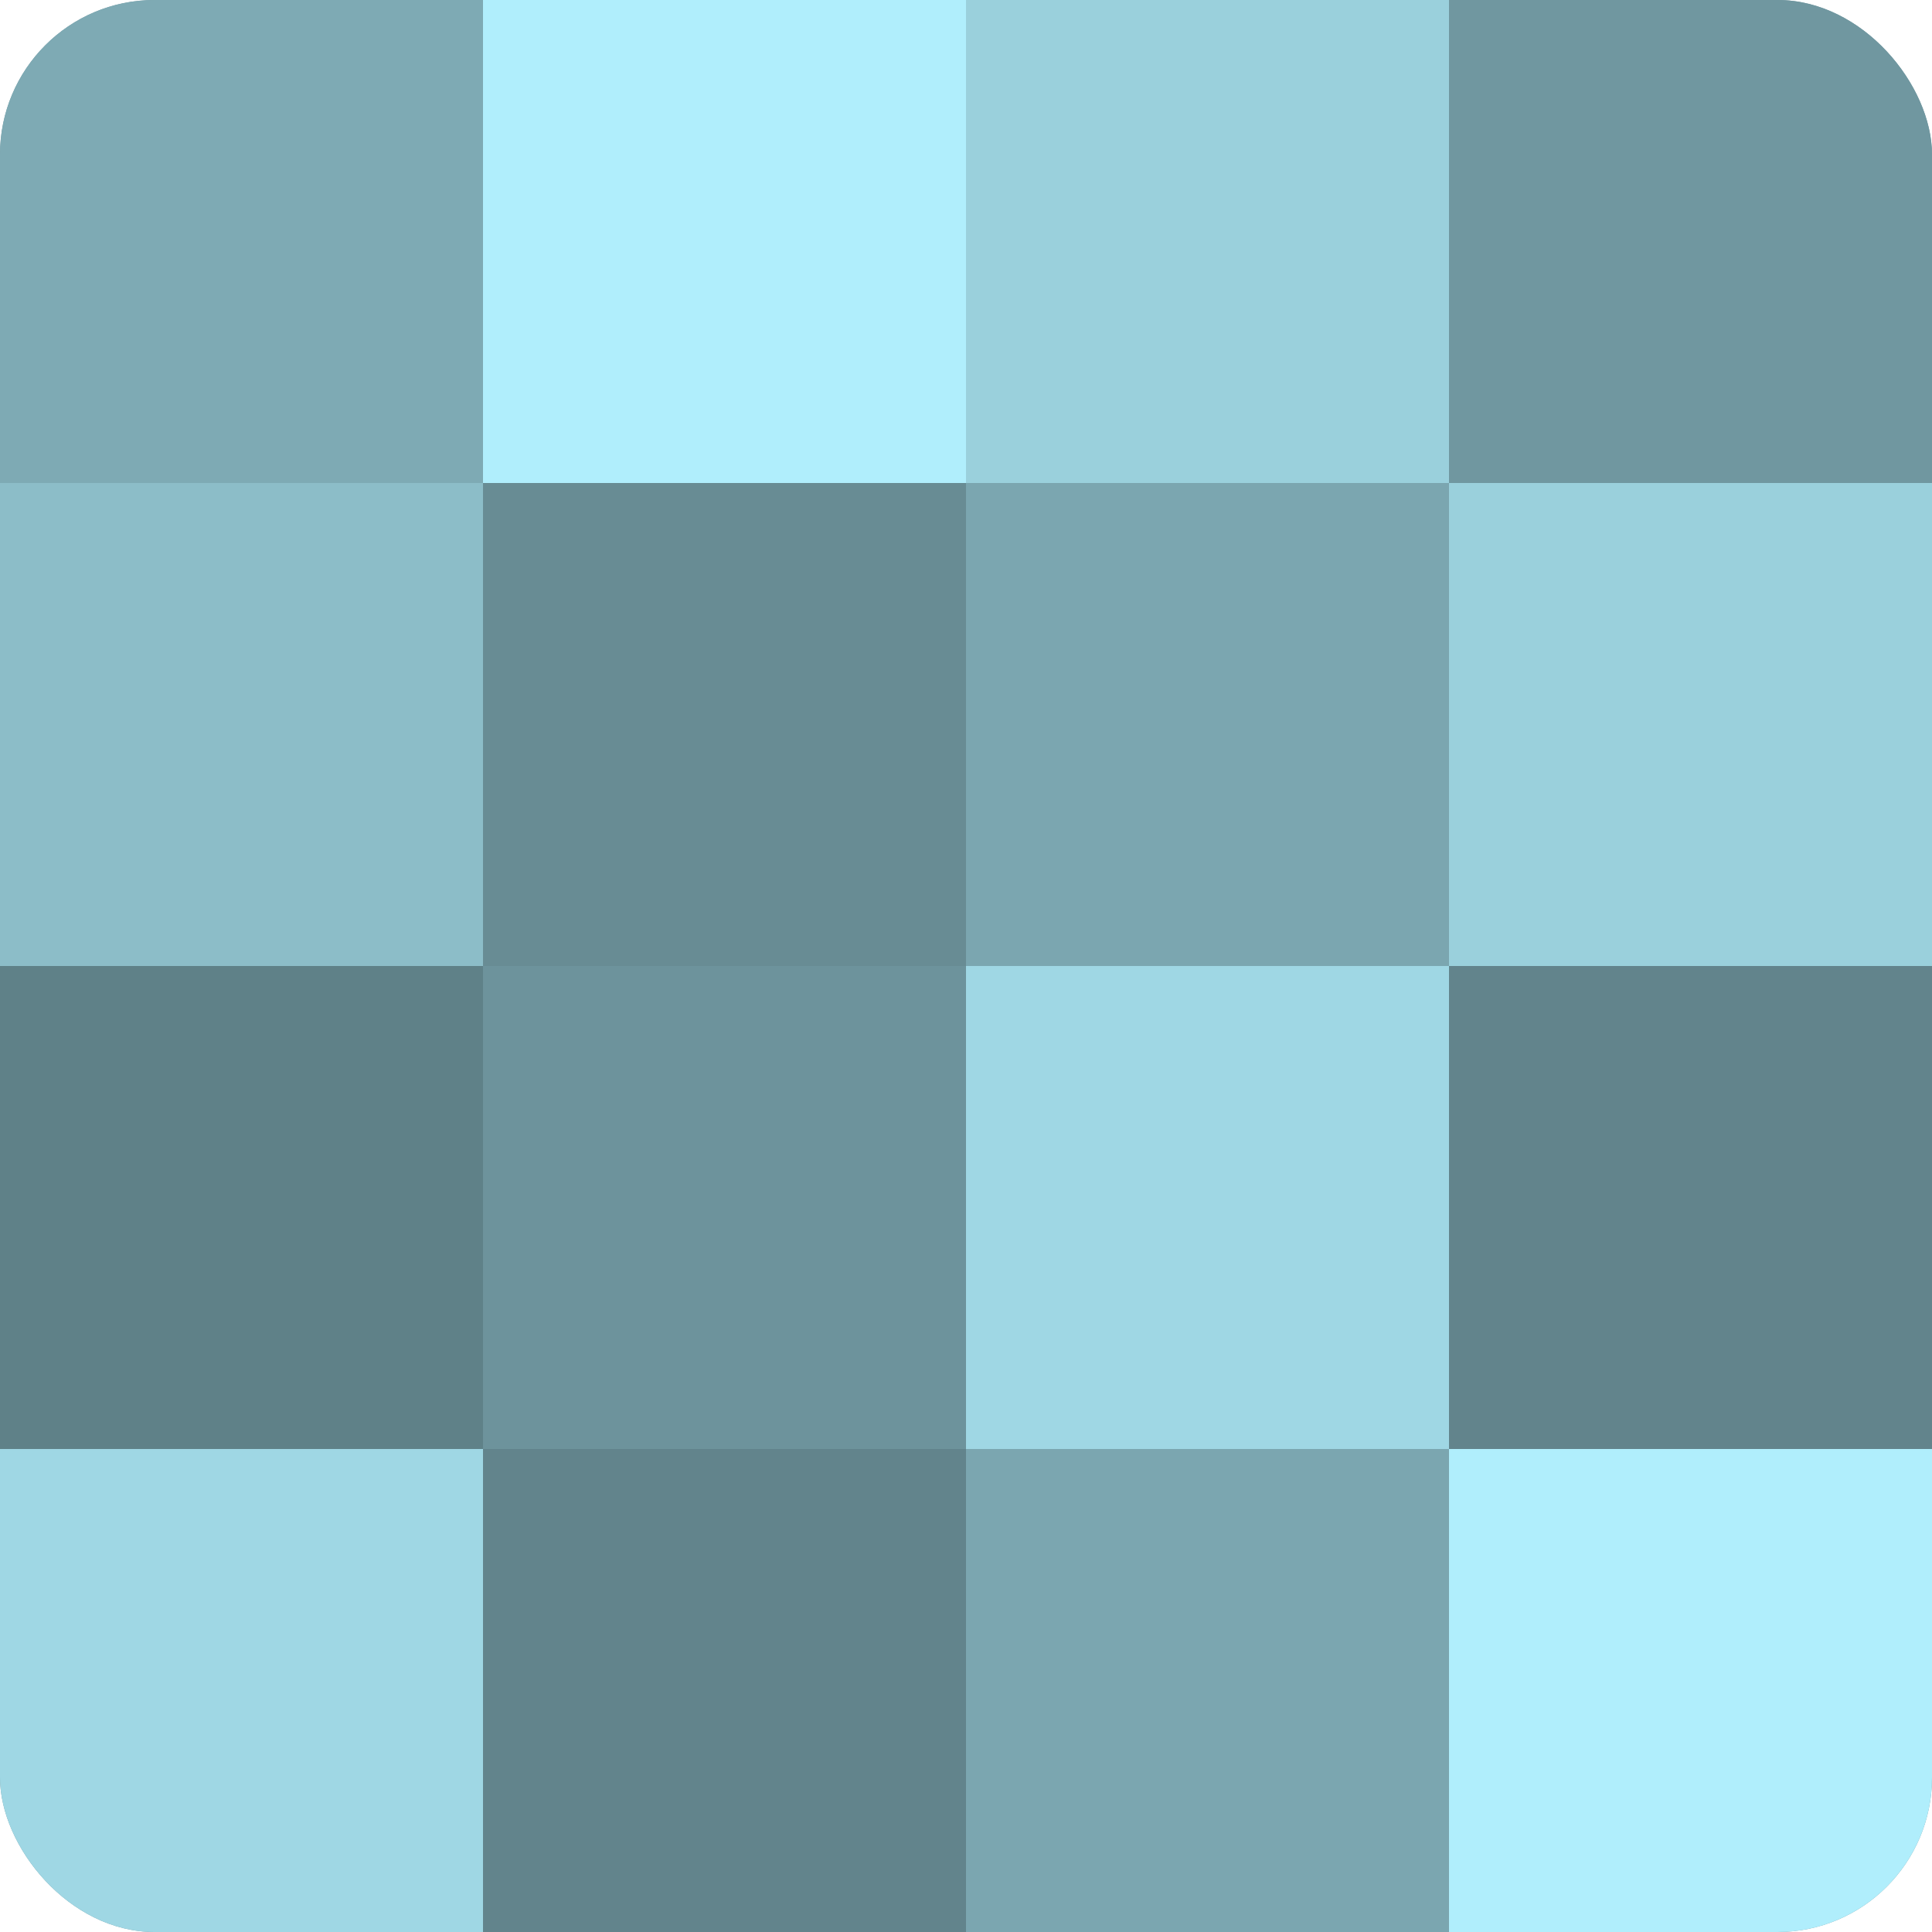
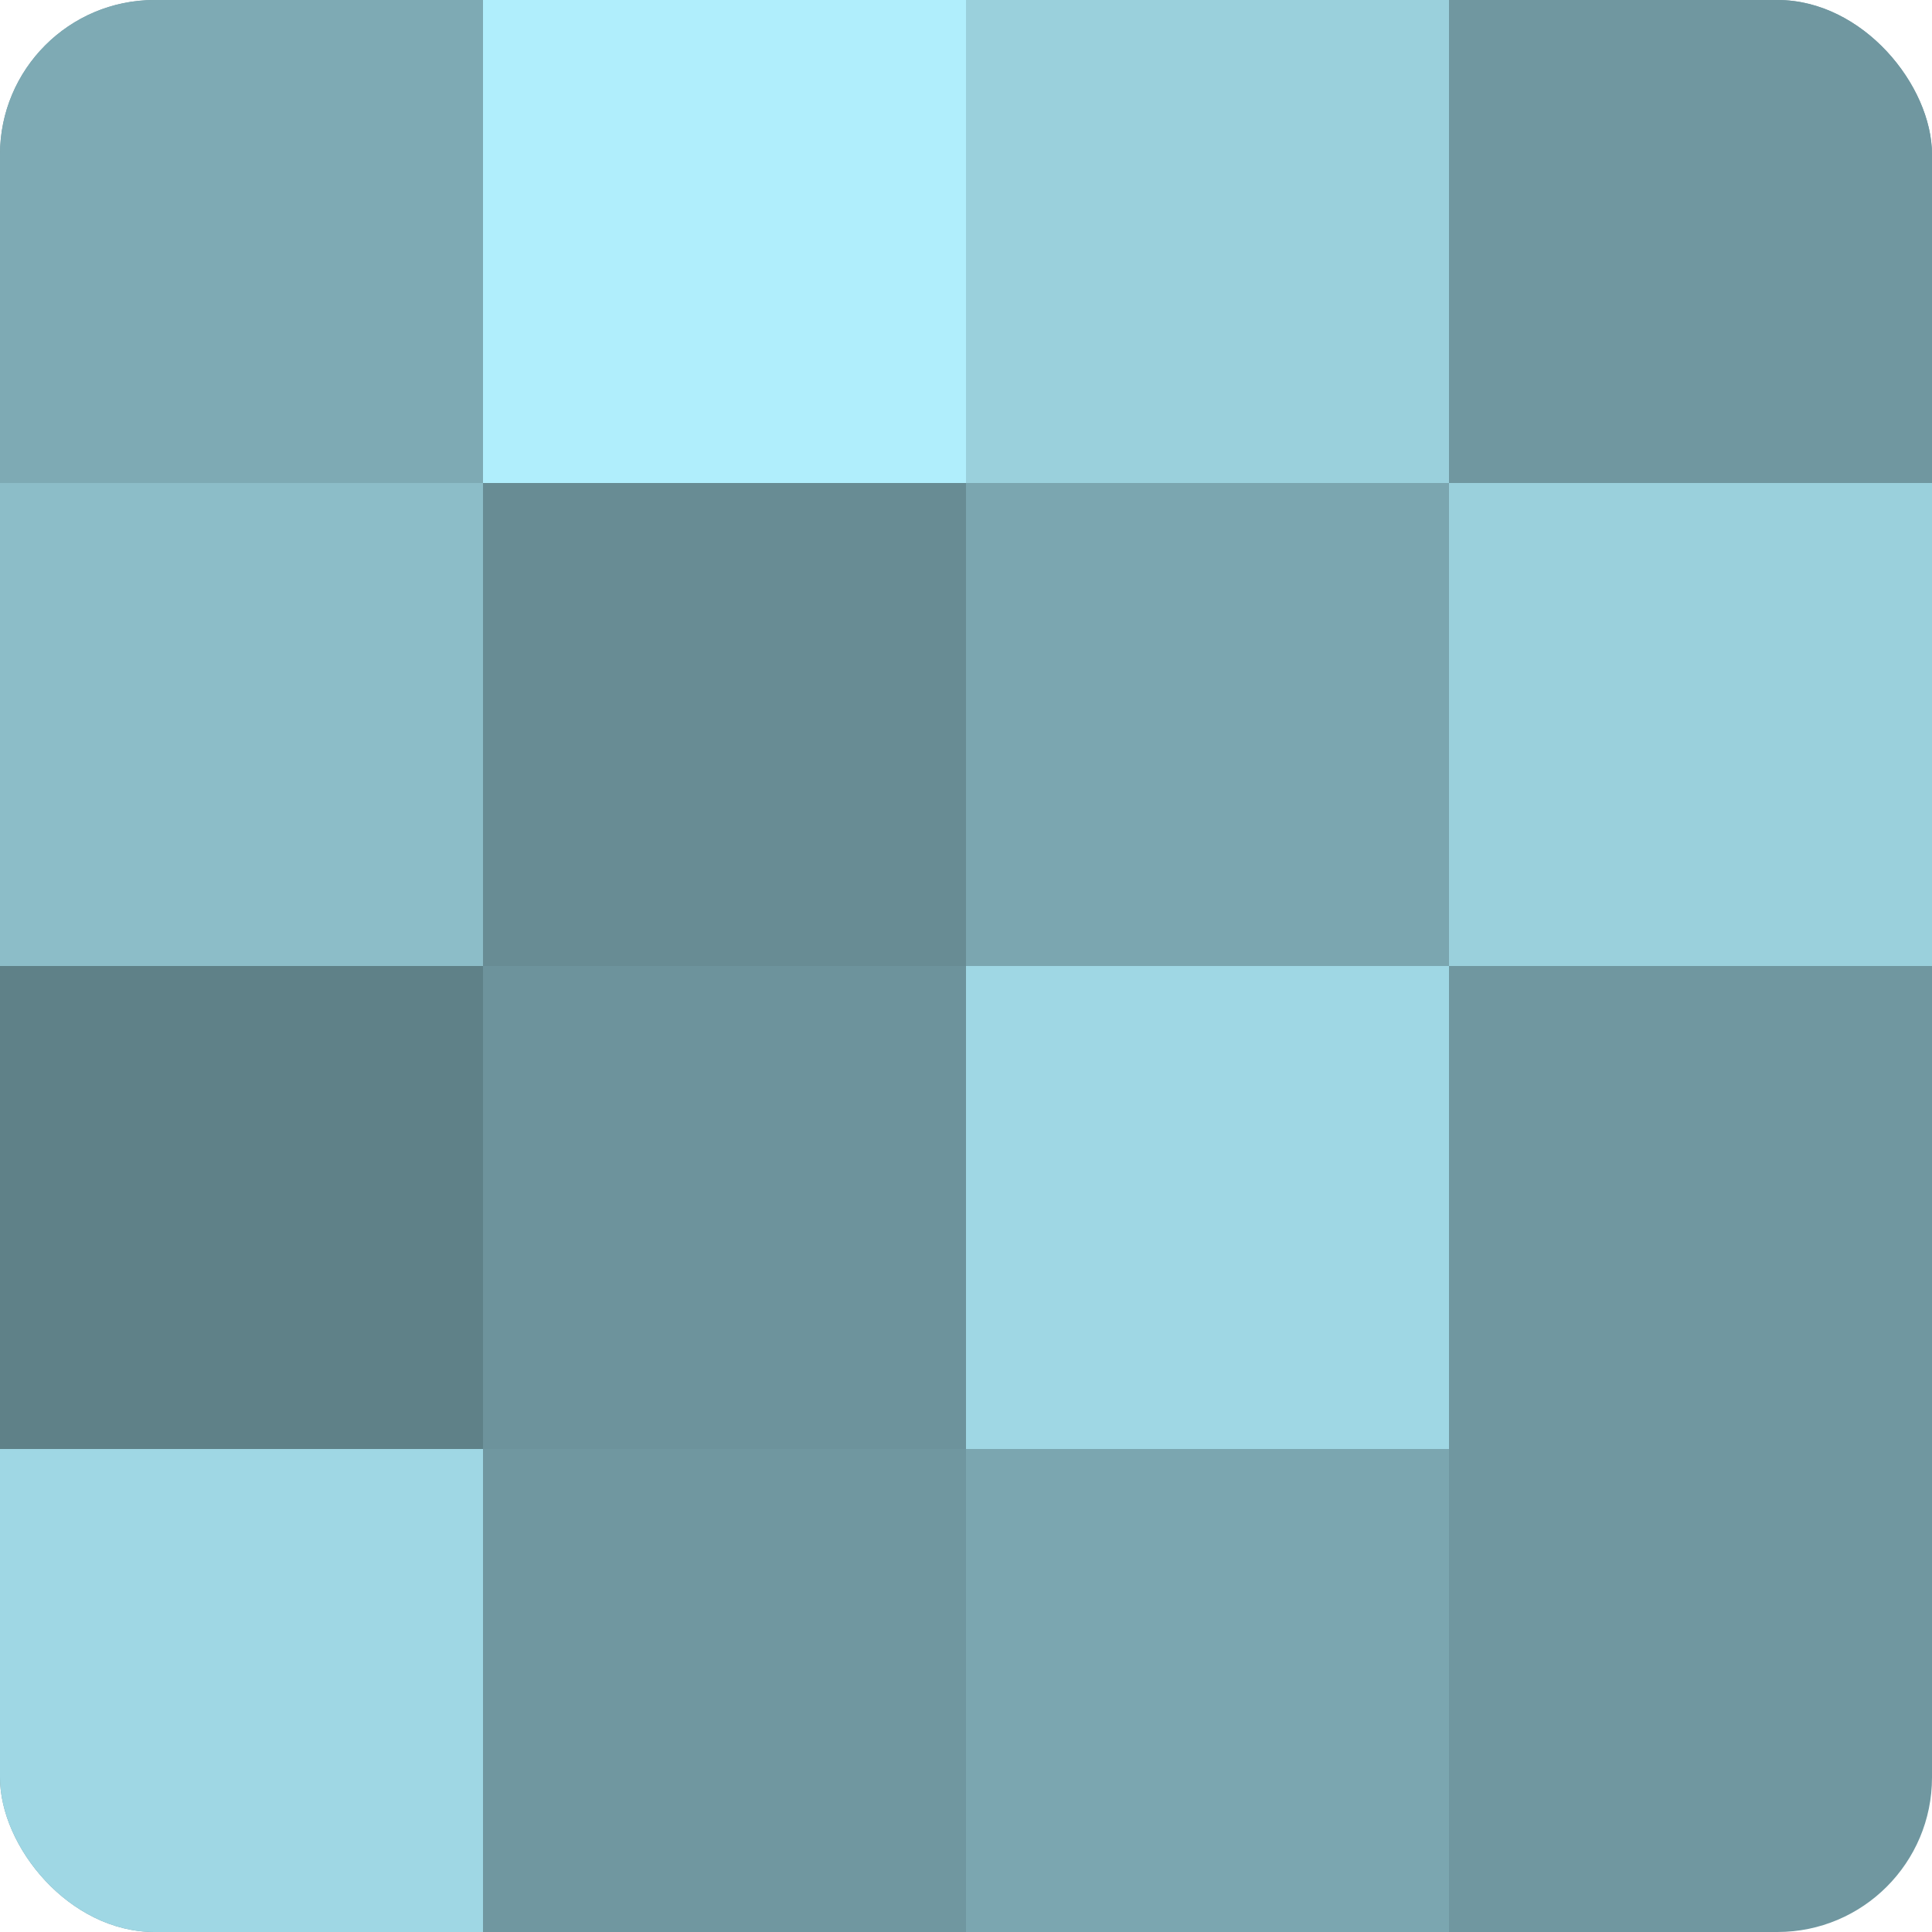
<svg xmlns="http://www.w3.org/2000/svg" width="60" height="60" viewBox="0 0 100 100" preserveAspectRatio="xMidYMid meet">
  <defs>
    <clipPath id="c" width="100" height="100">
      <rect width="100" height="100" rx="8" ry="8" />
    </clipPath>
  </defs>
  <g clip-path="url(#c)">
    <rect width="100" height="100" fill="#7097a0" />
    <rect width="25" height="25" fill="#7eaab4" />
    <rect y="25" width="25" height="25" fill="#8cbdc8" />
    <rect y="50" width="25" height="25" fill="#5f8188" />
    <rect y="75" width="25" height="25" fill="#9fd7e4" />
    <rect x="25" width="25" height="25" fill="#b0eefc" />
    <rect x="25" y="25" width="25" height="25" fill="#688c94" />
    <rect x="25" y="50" width="25" height="25" fill="#6d939c" />
-     <rect x="25" y="75" width="25" height="25" fill="#62848c" />
    <rect x="50" width="25" height="25" fill="#9ad0dc" />
    <rect x="50" y="25" width="25" height="25" fill="#7ba6b0" />
    <rect x="50" y="50" width="25" height="25" fill="#9fd7e4" />
    <rect x="50" y="75" width="25" height="25" fill="#7ba6b0" />
    <rect x="75" width="25" height="25" fill="#7097a0" />
    <rect x="75" y="25" width="25" height="25" fill="#9ad0dc" />
-     <rect x="75" y="50" width="25" height="25" fill="#62848c" />
-     <rect x="75" y="75" width="25" height="25" fill="#b0eefc" />
  </g>
</svg>